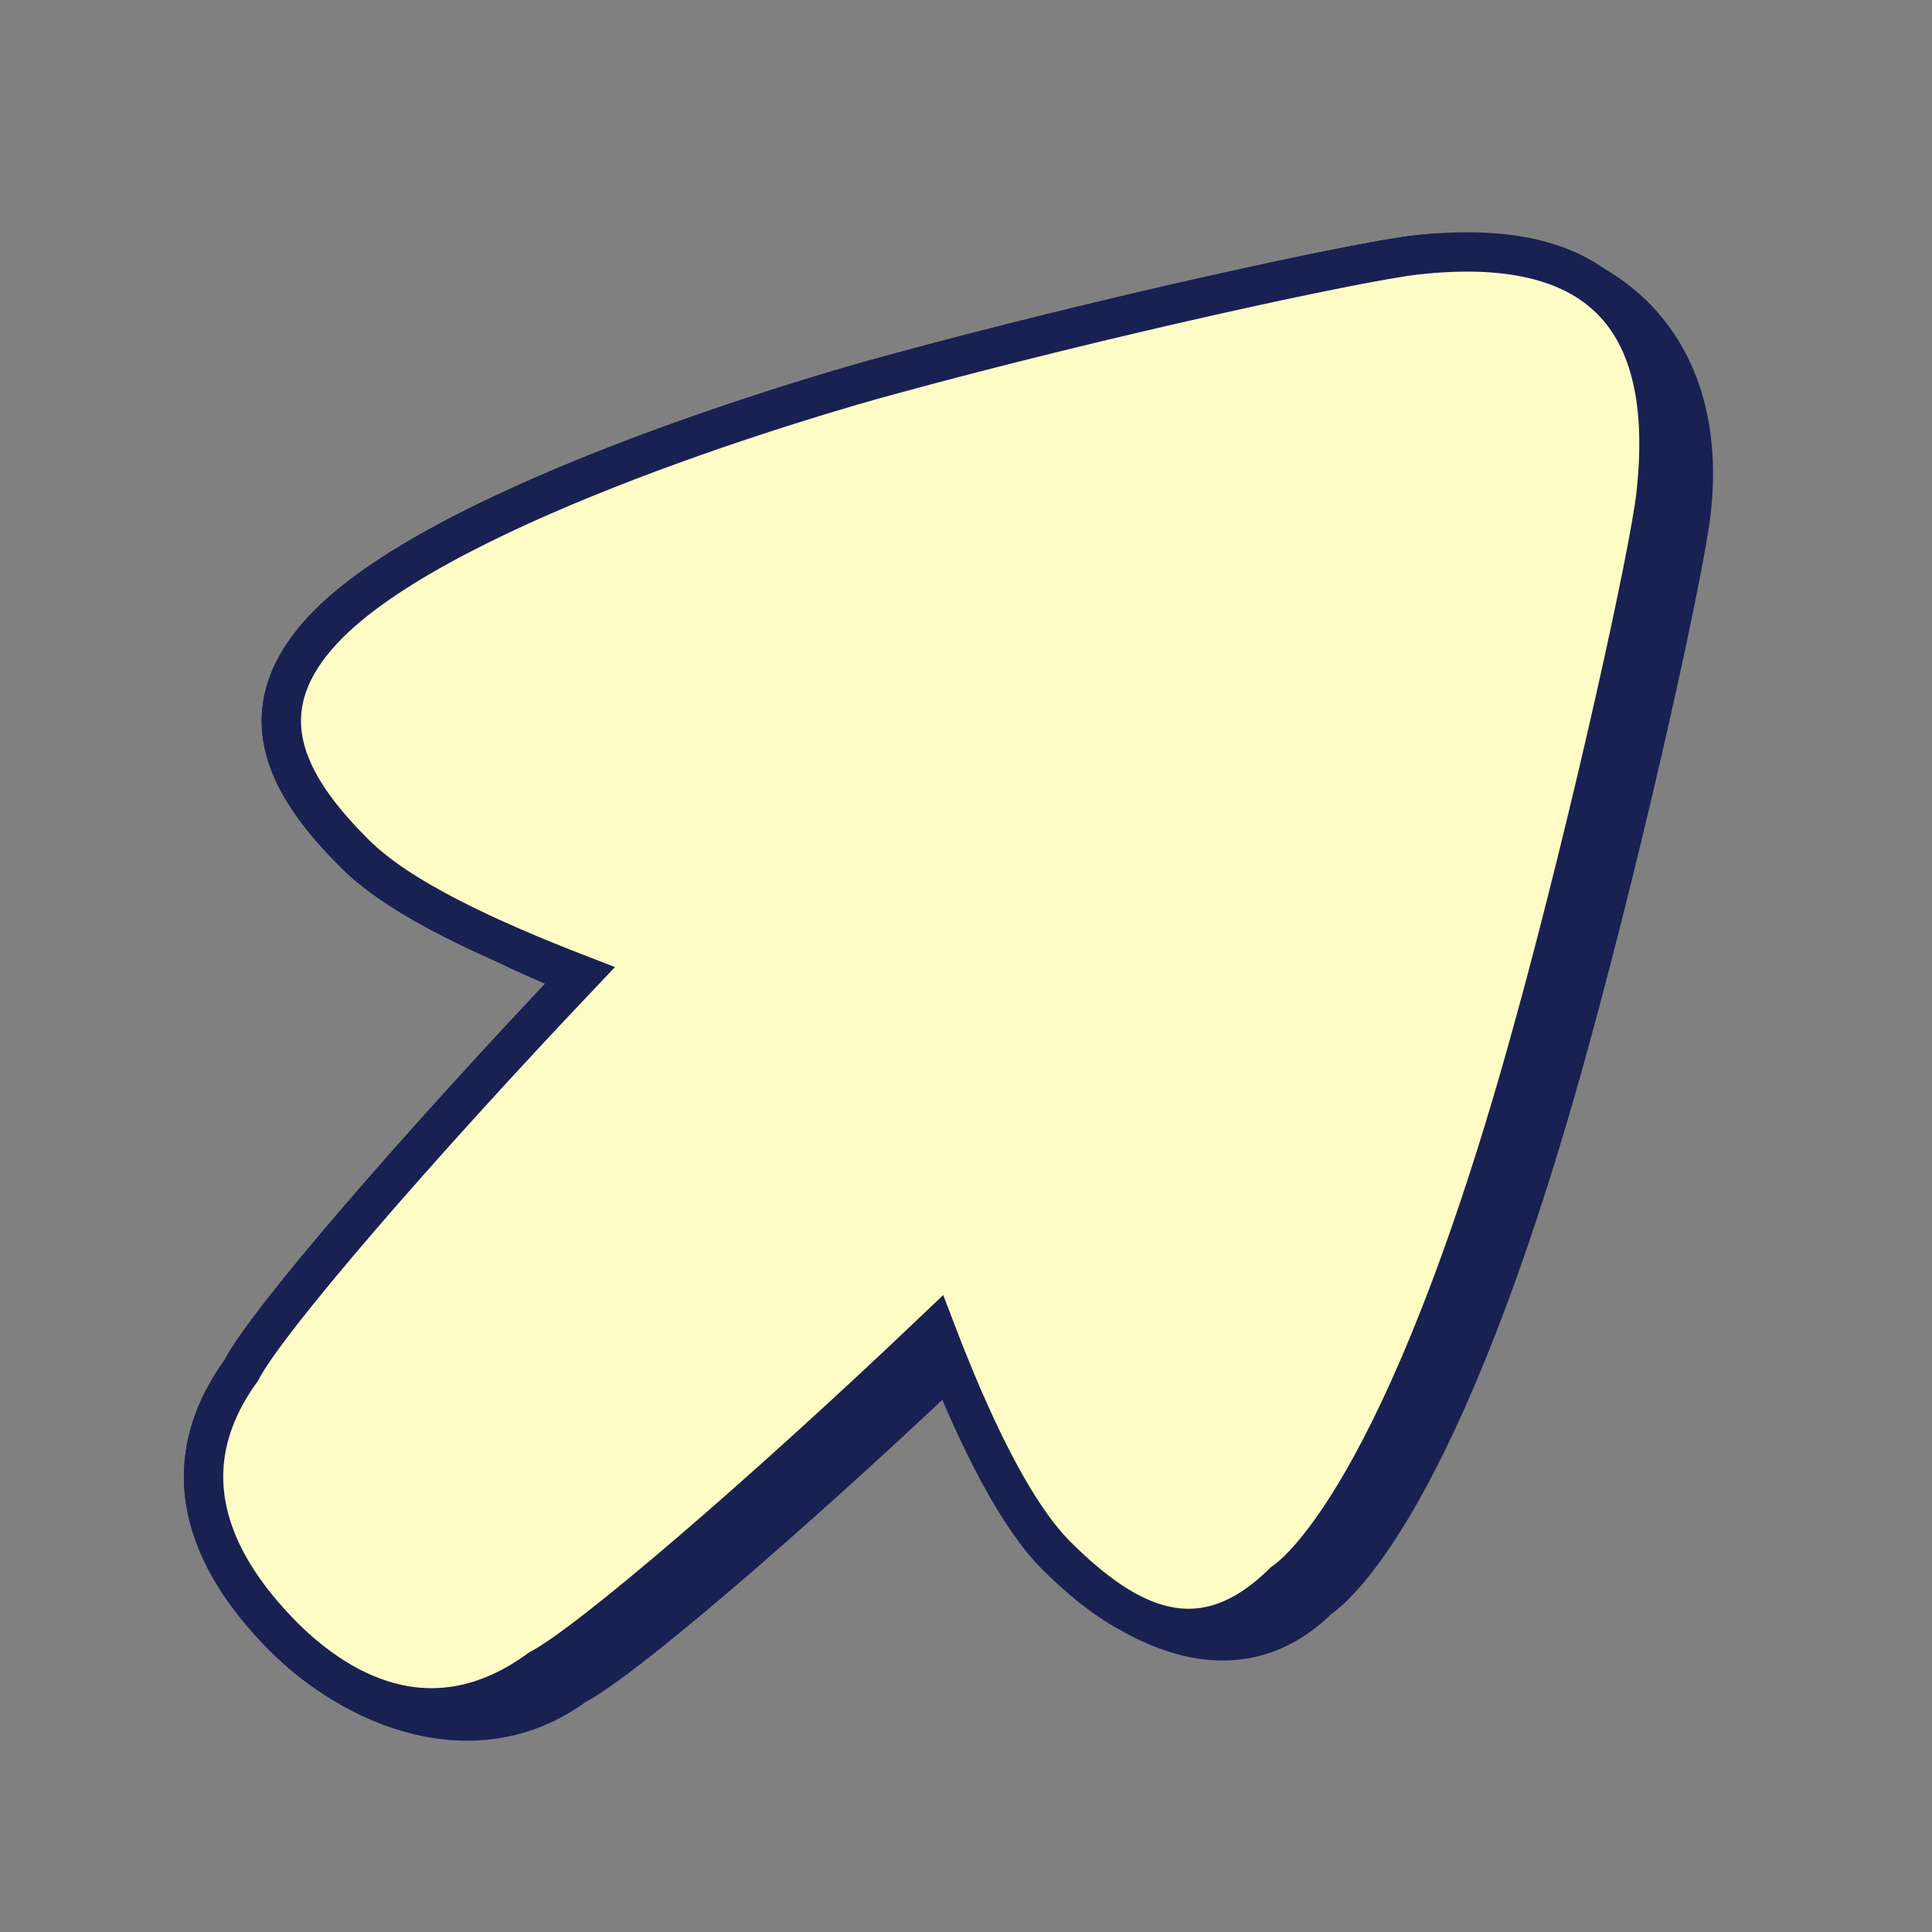
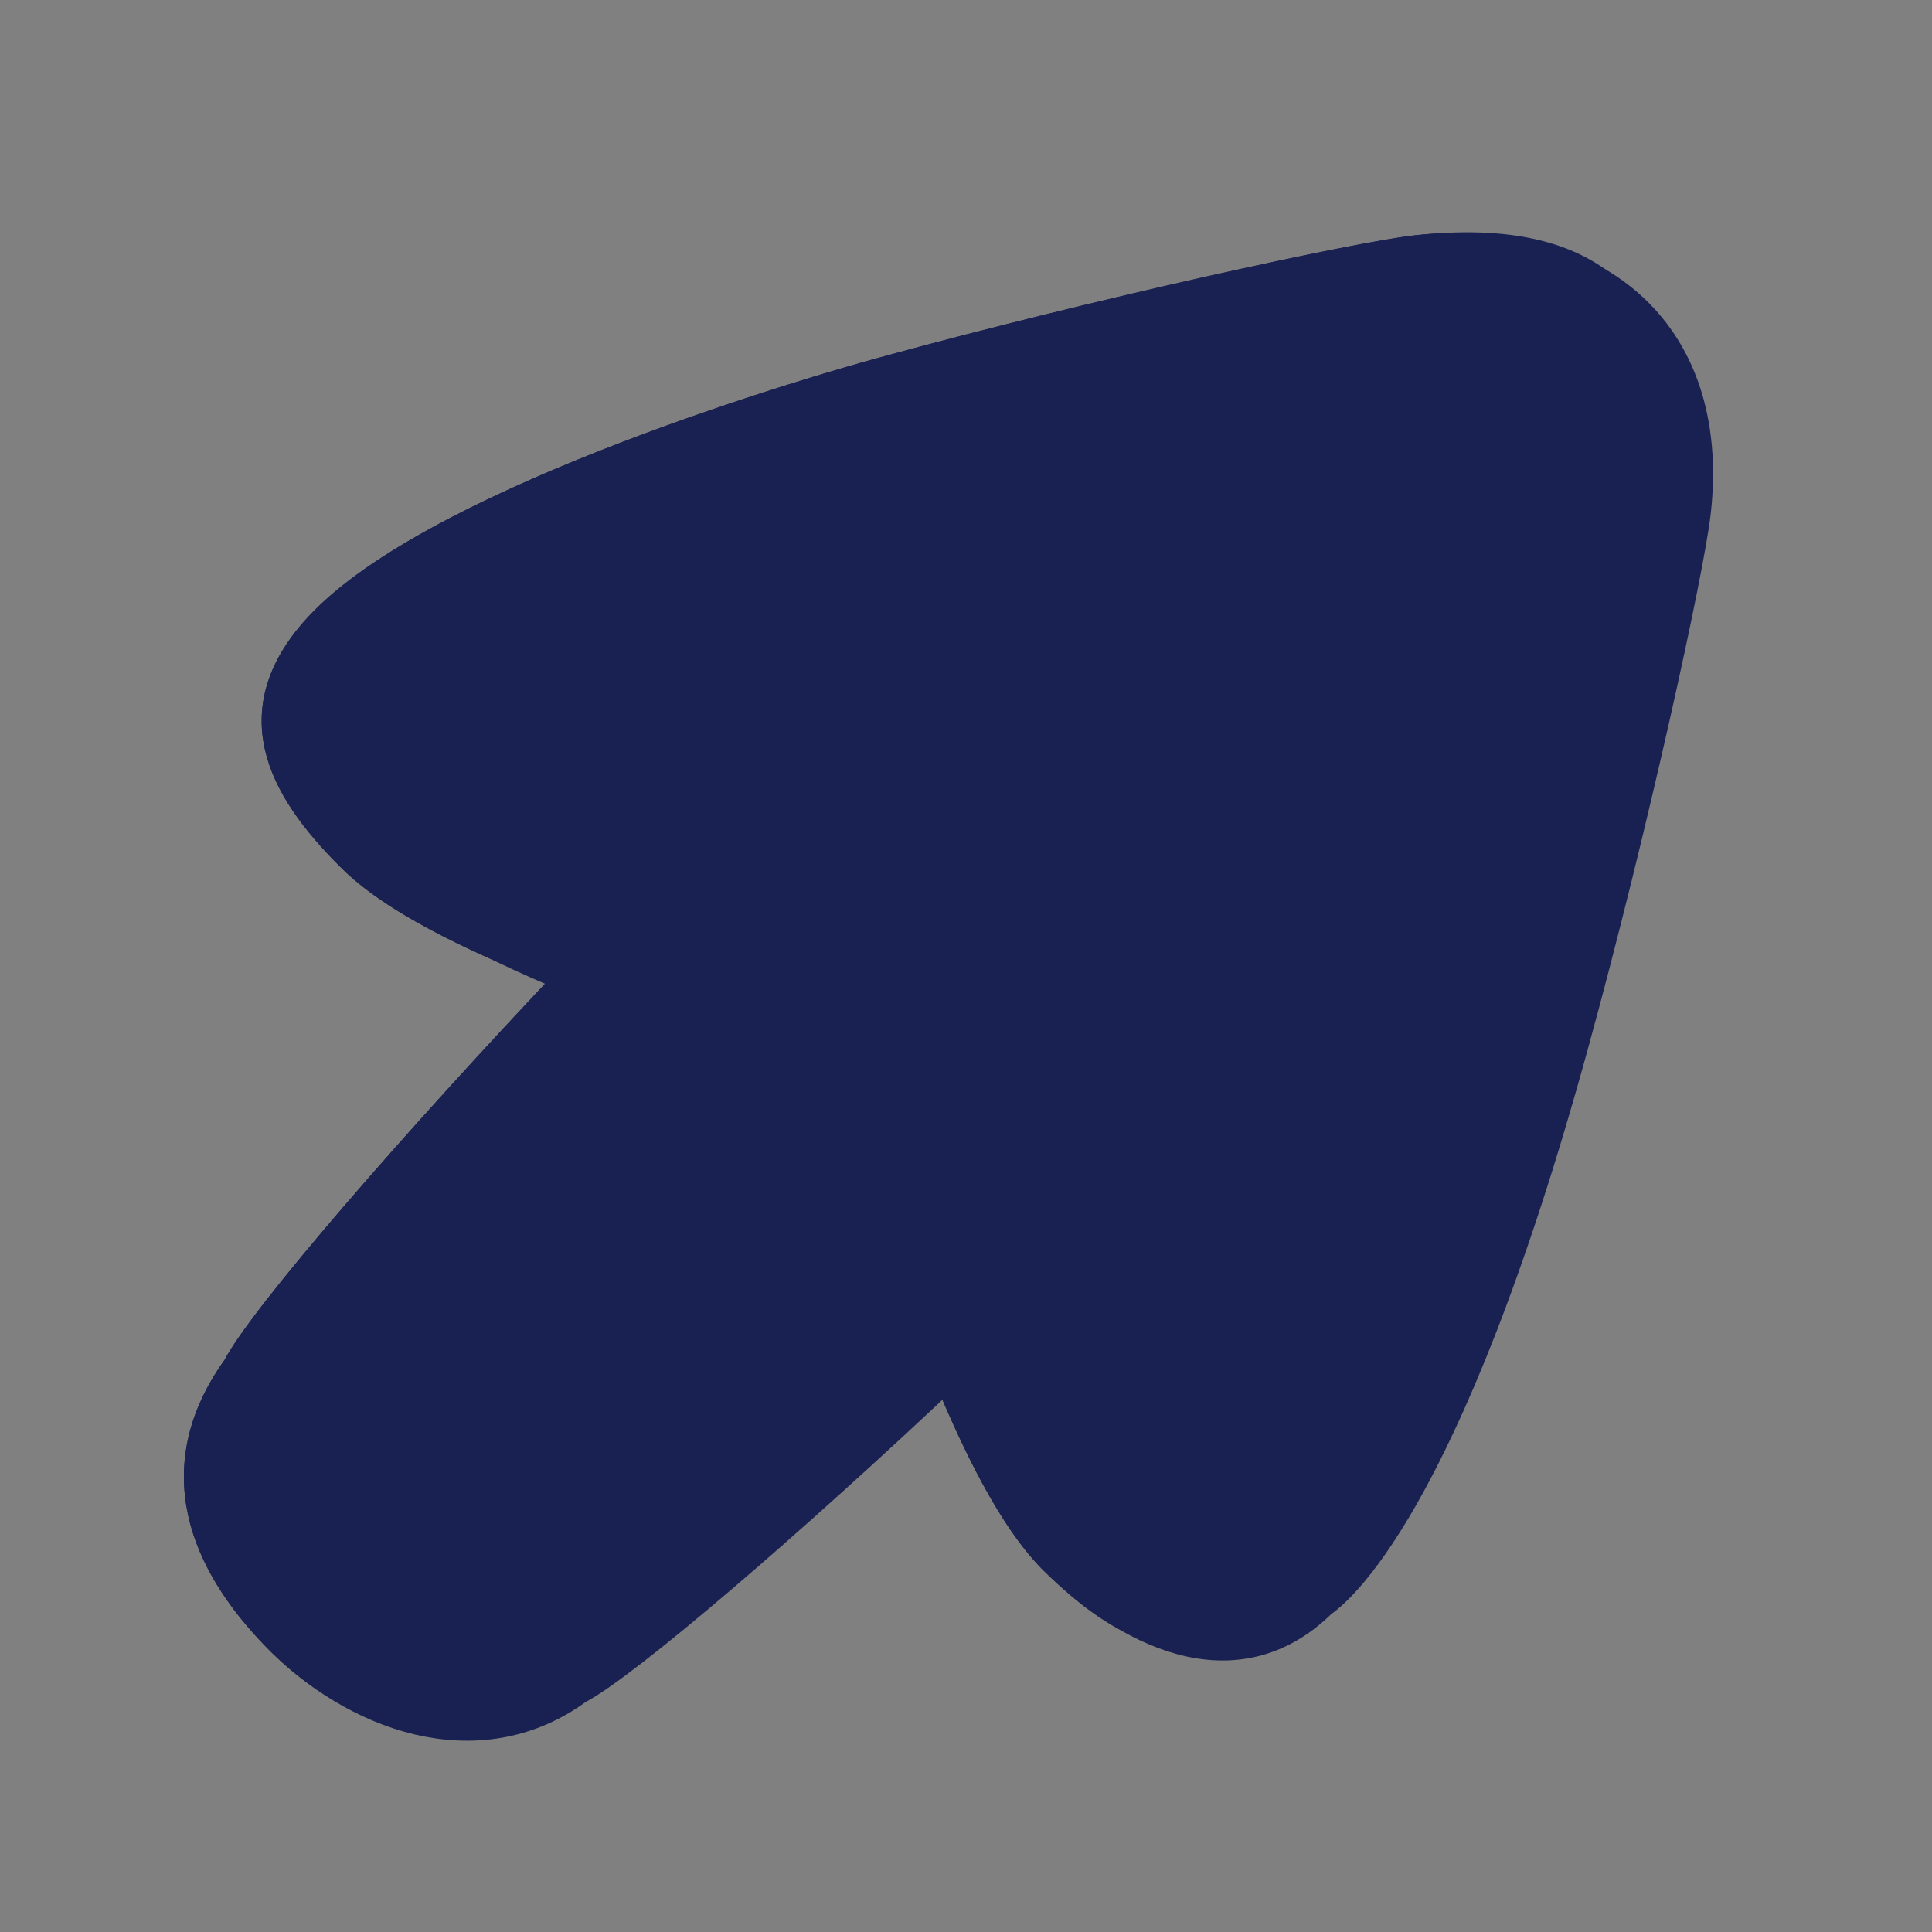
<svg xmlns="http://www.w3.org/2000/svg" width="500" zoomAndPan="magnify" viewBox="0 0 375 375" height="500" preserveAspectRatio="xMidYMid meet" version="1.0">
  <rect x="0" y="0" width="375" height="375" fill="#808080" stroke="none" />
  <defs>
    <clipPath id="eefb1249ff">
      <path d="M 31.98 37.5 L 337.23 37.5 L 337.23 342.75 L 31.98 342.75 Z M 31.98 37.5 " clip-rule="nonzero" />
    </clipPath>
    <clipPath id="b645bb2fa0">
      <path d="M 31.98 37.5 L 337.23 37.5 L 337.23 342.75 L 31.98 342.75 Z M 31.98 37.5 " clip-rule="nonzero" />
    </clipPath>
  </defs>
  <path fill="#192152" d="M 184.309 265.109 C 190.484 280.32 197.523 294.336 204.992 301.867 C 218.891 315.691 239.516 326.566 255.945 310.273 L 256.012 310.238 C 258 308.824 279.578 293.578 304.613 202.082 C 315.984 160.727 326.996 110.324 328.223 99.172 C 332.121 63.973 308.016 45.816 274.883 49.484 C 263.734 50.715 213.254 61.652 171.906 73.02 C 159.012 76.496 87.605 97.277 63.848 121.031 C 47.406 137.477 55.305 152.18 68.848 165.645 C 74.891 171.746 85.246 177.477 97.039 182.738 C 101.84 185.094 107.012 187.355 112.328 189.531 C 80.738 222.879 51.668 256.492 46.832 265.949 C 31.625 286.957 43.141 305.273 54.07 316.645 C 69.02 332.18 92.688 340.949 111.617 327.082 C 120.641 322.426 152.336 295.312 184.309 265.102 Z M 184.309 265.109 " fill-opacity="1" fill-rule="nonzero" />
  <g clip-path="url(#eefb1249ff)">
    <path stroke-linecap="butt" transform="matrix(3.053, 0, 0, 3.053, 35.797, 41.316)" fill="none" stroke-linejoin="miter" d="M 48.652 73.315 C 50.676 78.298 52.982 82.89 55.428 85.357 C 59.981 89.886 66.738 93.448 72.121 88.111 L 72.142 88.099 C 72.794 87.636 79.863 82.641 88.064 52.667 C 91.789 39.119 95.397 22.607 95.799 18.954 C 97.076 7.422 89.179 1.474 78.325 2.676 C 74.672 3.079 58.135 6.662 44.589 10.386 C 40.365 11.525 16.972 18.333 9.189 26.115 C 3.803 31.502 6.391 36.319 10.827 40.73 C 12.807 42.729 16.199 44.606 20.063 46.33 C 21.636 47.102 23.33 47.843 25.072 48.555 C 14.723 59.48 5.199 70.492 3.615 73.59 C -1.367 80.472 2.406 86.473 5.986 90.198 C 10.884 95.287 18.637 98.16 24.839 93.617 C 27.795 92.092 38.178 83.209 48.652 73.312 Z M 48.652 73.315 " stroke="#192152" stroke-width="2.5" stroke-opacity="1" stroke-miterlimit="10" />
  </g>
-   <path fill="#fefbc5" d="M 297.777 198.891 C 309.137 157.535 320.148 107.133 321.379 95.98 C 325.246 61.121 309.746 45.625 274.891 49.477 C 263.73 50.715 213.254 61.652 171.906 73.02 C 159.012 76.496 87.605 97.277 63.848 121.031 C 47.406 137.477 55.305 152.18 68.848 165.645 C 77.465 174.336 94.844 182.305 112.664 189.188 C 80.938 222.641 51.684 256.465 46.832 265.949 C 31.625 286.957 43.141 305.273 54.07 316.645 C 65.008 328.02 83.625 339.387 104.77 323.891 C 114.184 319.039 148.223 289.773 181.535 258.055 C 188.34 275.875 196.379 293.176 205 301.875 C 218.395 315.191 232.879 323.16 249.102 307.082 C 250.625 306.004 272.426 291.516 297.77 198.891 Z M 297.777 198.891 " fill-opacity="1" fill-rule="nonzero" />
  <g clip-path="url(#b645bb2fa0)">
    <path stroke-linecap="butt" transform="matrix(3.053, 0, 0, 3.053, 35.797, 41.316)" fill="none" stroke-linejoin="miter" d="M 85.825 51.622 C 89.546 38.074 93.154 21.562 93.557 17.908 C 94.824 6.488 89.746 1.412 78.327 2.674 C 74.671 3.079 58.135 6.662 44.589 10.386 C 40.365 11.525 16.972 18.333 9.189 26.115 C 3.803 31.502 6.391 36.319 10.827 40.73 C 13.65 43.577 19.344 46.188 25.182 48.443 C 14.788 59.402 5.204 70.483 3.615 73.59 C -1.367 80.472 2.406 86.473 5.986 90.198 C 9.569 93.924 15.668 97.648 22.595 92.572 C 25.679 90.982 36.831 81.395 47.744 71.004 C 49.973 76.842 52.607 82.509 55.431 85.359 C 59.819 89.722 64.564 92.332 69.879 87.065 C 70.378 86.712 77.52 81.966 85.822 51.622 Z M 85.825 51.622 " stroke="#192152" stroke-width="2.5" stroke-opacity="1" stroke-miterlimit="10" />
  </g>
</svg>